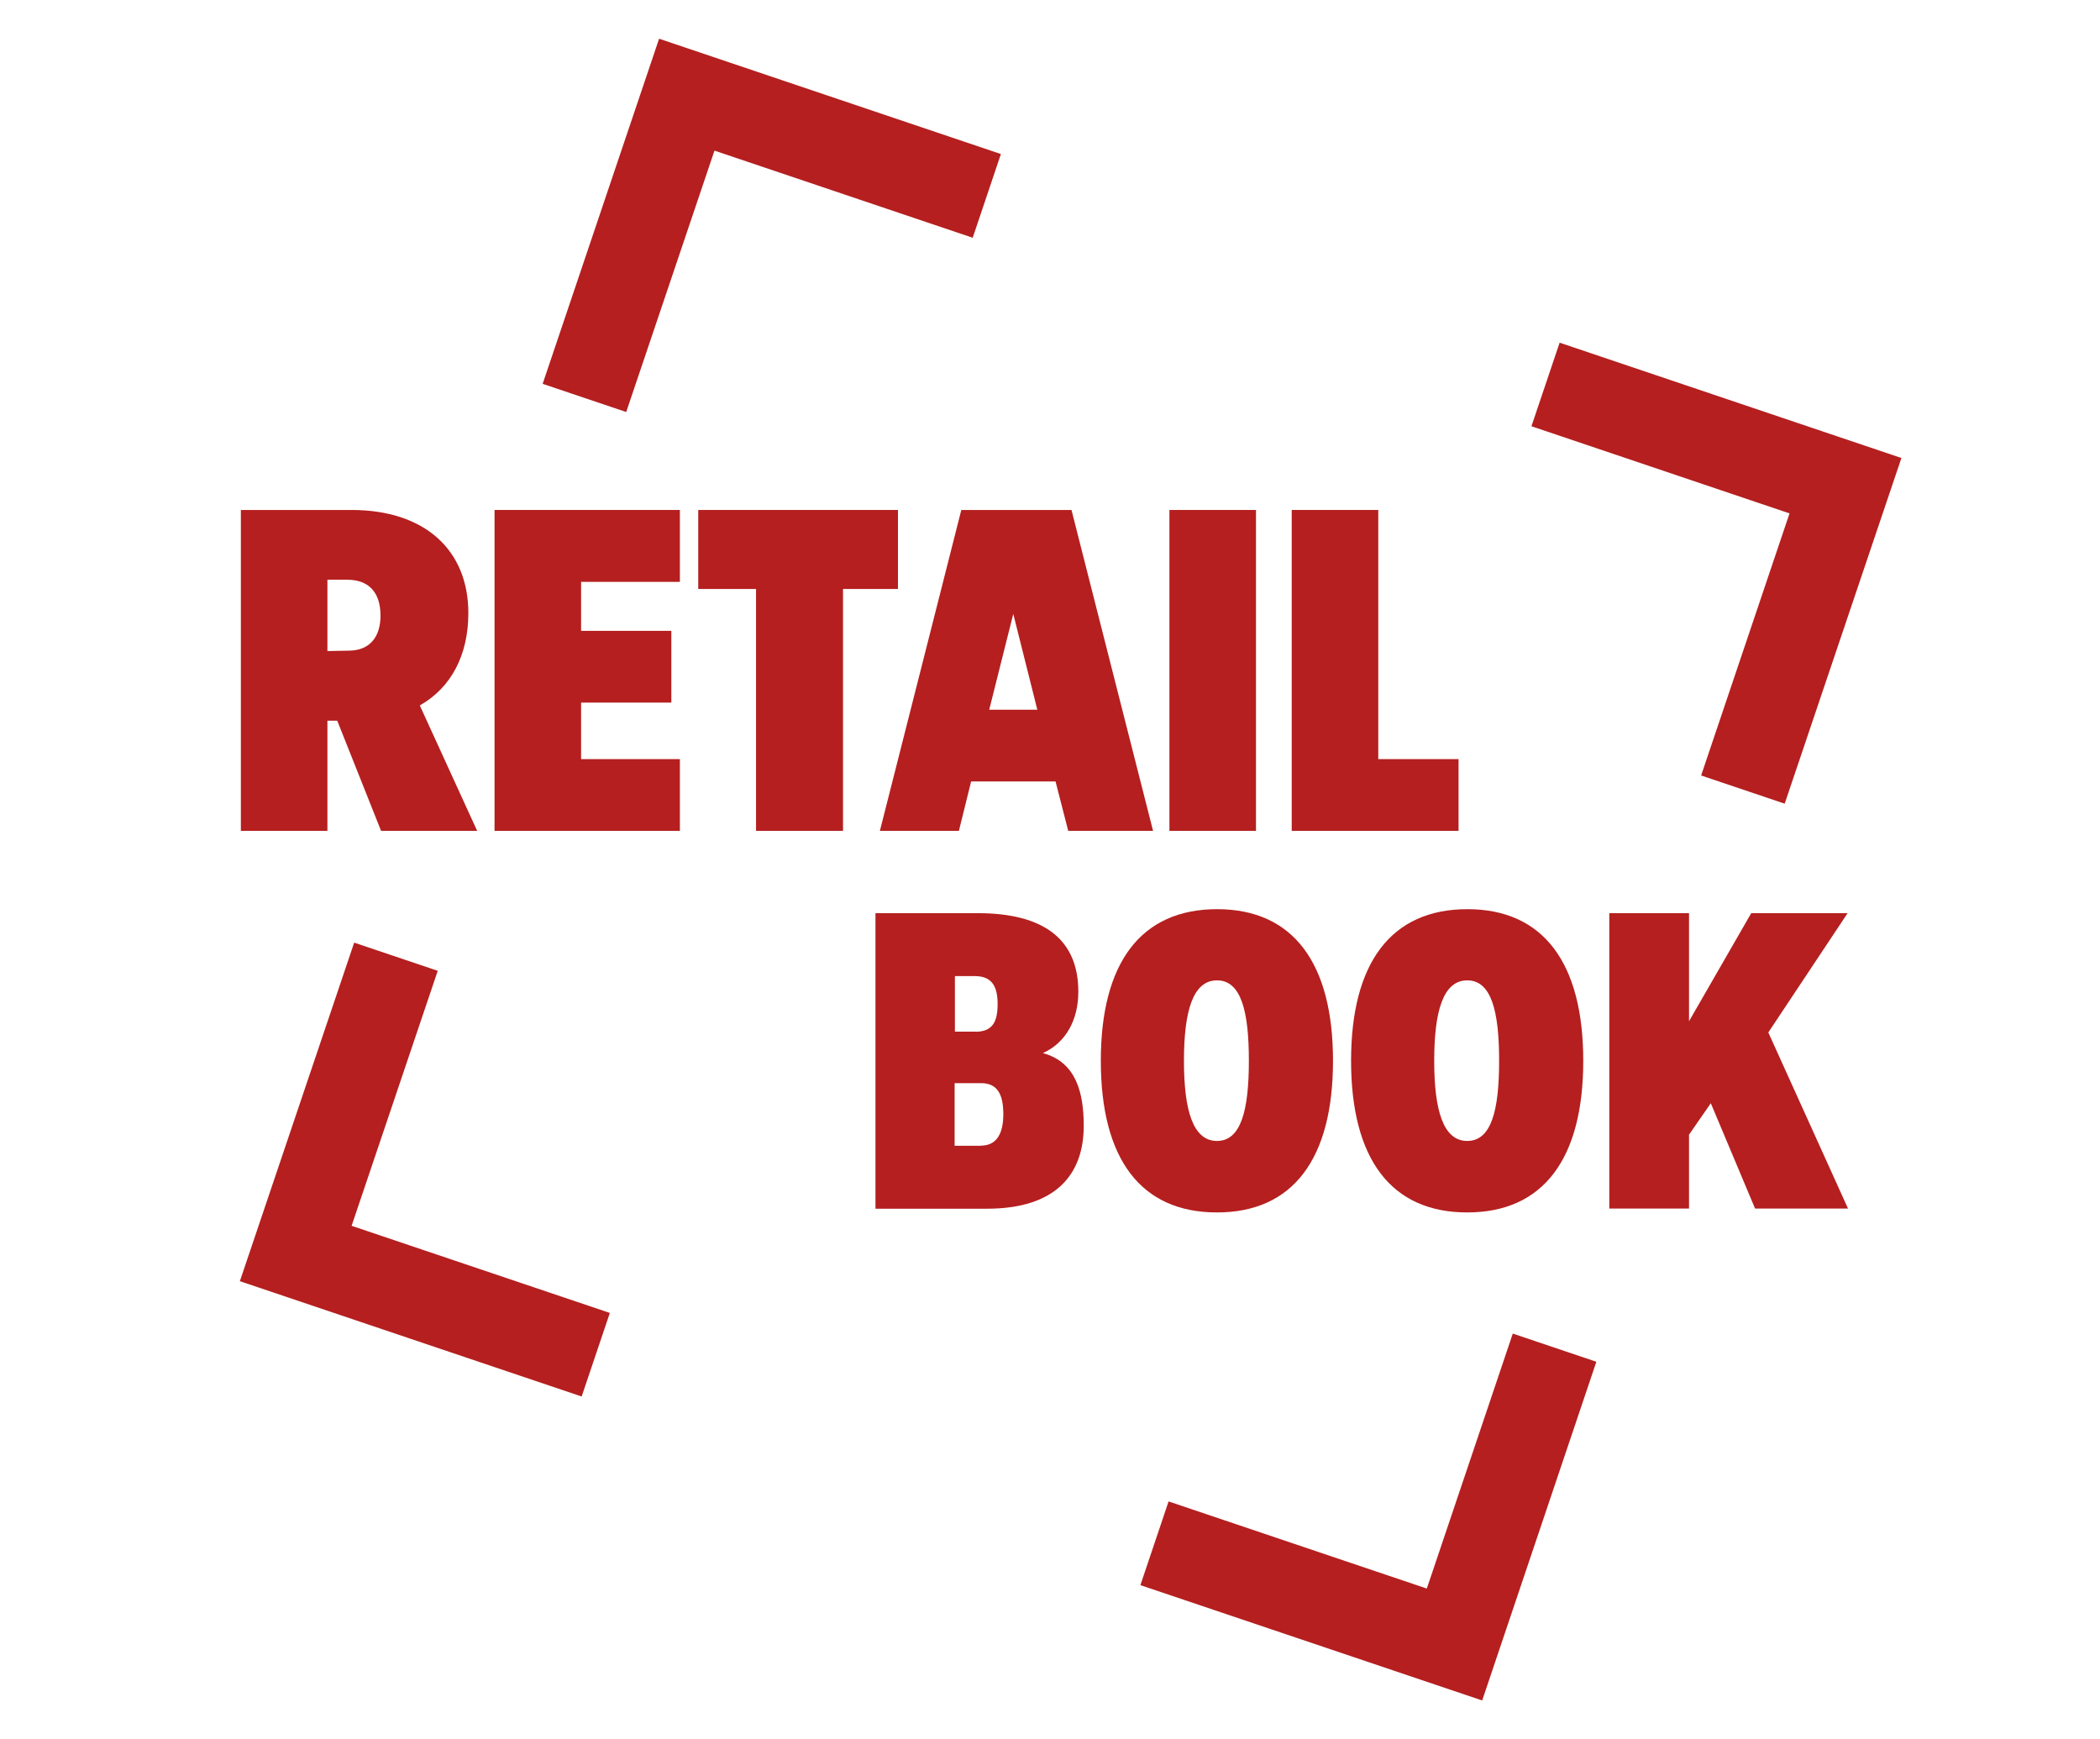
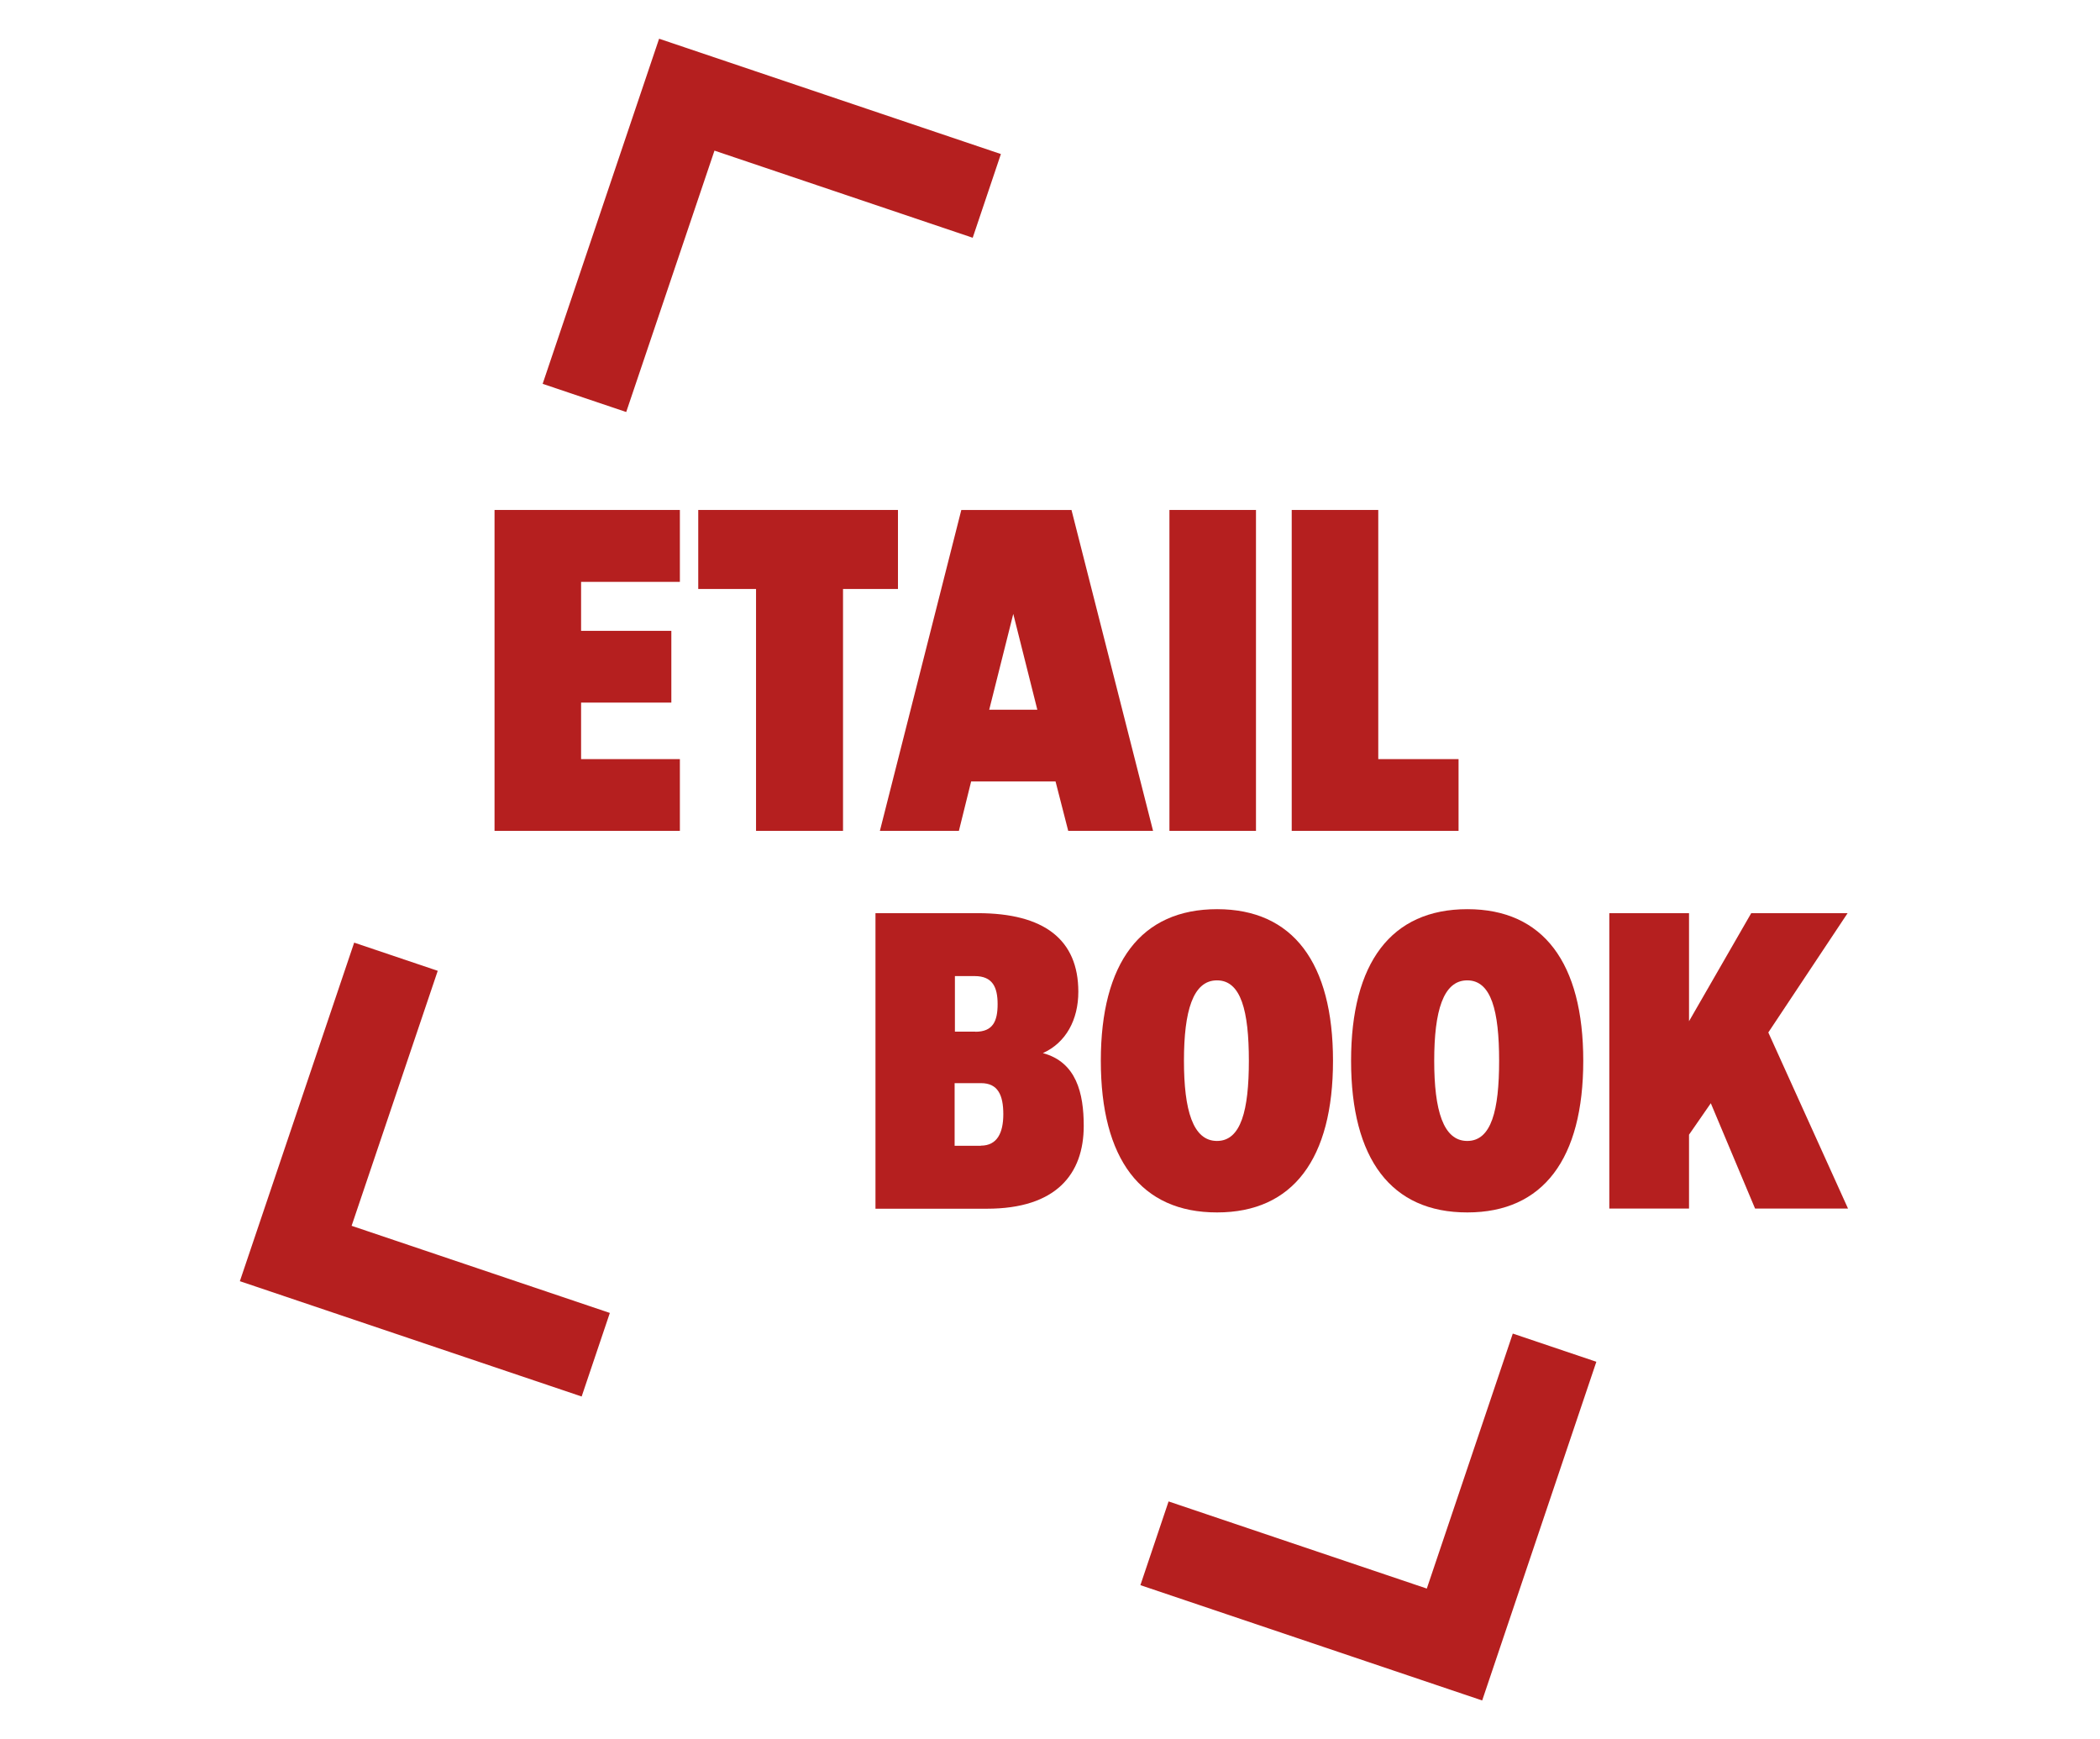
<svg xmlns="http://www.w3.org/2000/svg" version="1.1" id="Layer_1" x="0px" y="0px" viewBox="0 0 1475.2 1221.6" style="enable-background:new 0 0 1475.2 1221.6;" xml:space="preserve">
  <style type="text/css">
	.st0{fill:#B51F1F;}
	.st1{fill:none;}
</style>
-   <path class="st0" d="M267.7,583.6l-30.8-77.4H230v77.4h-60.8V358.2h77.7c51.6,0,82.1,28.2,82.1,72.4c0,29.7-12.2,52.5-34.1,64.9  l40.3,88.1H267.7z M230,457.3l15.7-0.3c14.2-0.3,21.6-9.8,21.6-24.6c0-15.7-7.7-25.2-23.4-25.2H230V457.3z" />
  <polygon class="st0" points="408.2,408.7 408.2,443.1 471.6,443.1 471.6,493.5 408.2,493.5 408.2,533.2 477.6,533.2 477.6,583.6   347.4,583.6 347.4,358.2 477.6,358.2 477.6,408.7 " />
  <polygon class="st0" points="630.8,413.7 592.2,413.7 592.2,583.6 531.1,583.6 531.1,413.7 490.5,413.7 490.5,358.2 630.8,358.2 " />
  <path class="st0" d="M741.5,548.9h-59.3l-8.6,34.7h-55.5l57.2-225.4h77.4L810,583.6h-59.6L741.5,548.9z M728.7,498.5l-16.9-67.3  l-16.9,67.3H728.7z" />
  <rect x="821.5" y="358.2" class="st0" width="60.8" height="225.4" />
  <polygon class="st0" points="1024.6,533.2 1024.6,583.6 907.4,583.6 907.4,358.2 968.2,358.2 968.2,533.2 " />
  <path class="st0" d="M615,641.4h71.8c46.7,0,70.7,18.6,70.7,55.2c0,19.7-8.7,35.8-24.9,43.1c23.5,6.3,28.7,28.1,28.7,51.1  c0,33.9-19.4,58.2-68,58.2H615V641.4z M685.2,724.7c12.3,0,15.6-7.4,15.6-19.4c0-12-3.6-19.7-16.1-19.7h-13.9v39H685.2z M689,804.7  c11.5,0,15.8-9,15.8-22.1c0-13.4-3.8-21.8-15.6-21.8h-18.6v44H689z" />
  <path class="st0" d="M773.3,745.1c0-68.8,28.1-106.5,81.7-106.5c53.3,0,81.4,37.7,81.4,106.5c0,68.8-28.1,106.5-81.4,106.5  C801.4,851.7,773.3,814,773.3,745.1 M877.3,745.1c0-35-5.5-56.5-22.4-56.5c-16.9,0-23.2,21.6-23.2,56.5c0,34.7,6.3,56.3,23.2,56.3  C871.8,801.4,877.3,779.8,877.3,745.1" />
  <path class="st0" d="M949.1,745.1c0-68.8,28.1-106.5,81.7-106.5c53.3,0,81.4,37.7,81.4,106.5c0,68.8-28.1,106.5-81.4,106.5  C977.2,851.7,949.1,814,949.1,745.1 M1053.1,745.1c0-35-5.5-56.5-22.4-56.5c-16.9,0-23.2,21.6-23.2,56.5c0,34.7,6.3,56.3,23.2,56.3  C1047.7,801.4,1053.1,779.8,1053.1,745.1" />
  <polygon class="st0" points="1201.8,774.9 1186.5,797 1186.5,848.9 1130.5,848.9 1130.5,641.4 1186.5,641.4 1186.5,717.3   1230.2,641.4 1297.9,641.4 1242.2,725.2 1298.2,848.9 1232.9,848.9 " />
  <polygon class="st0" points="1062.7,936.7 1002.3,1115.8 820.9,1054.6 801.1,1113.4 1041.2,1194.4 1121.4,956.5 " />
-   <polygon class="st0" points="1095.6,240.7 1075.8,299.4 1257.1,360.6 1195,544.7 1253.7,564.5 1335.7,321.7 " />
  <polygon class="st0" points="247,861 307.5,681.9 248.8,662.1 168.5,899.9 408.6,980.9 428.4,922.2 " />
  <polygon class="st0" points="703.1,108.2 463,27.2 381.2,269.6 439.9,289.4 501.9,105.8 683.3,167 " />
  <rect class="st1" width="1475.2" height="1221.6" />
</svg>